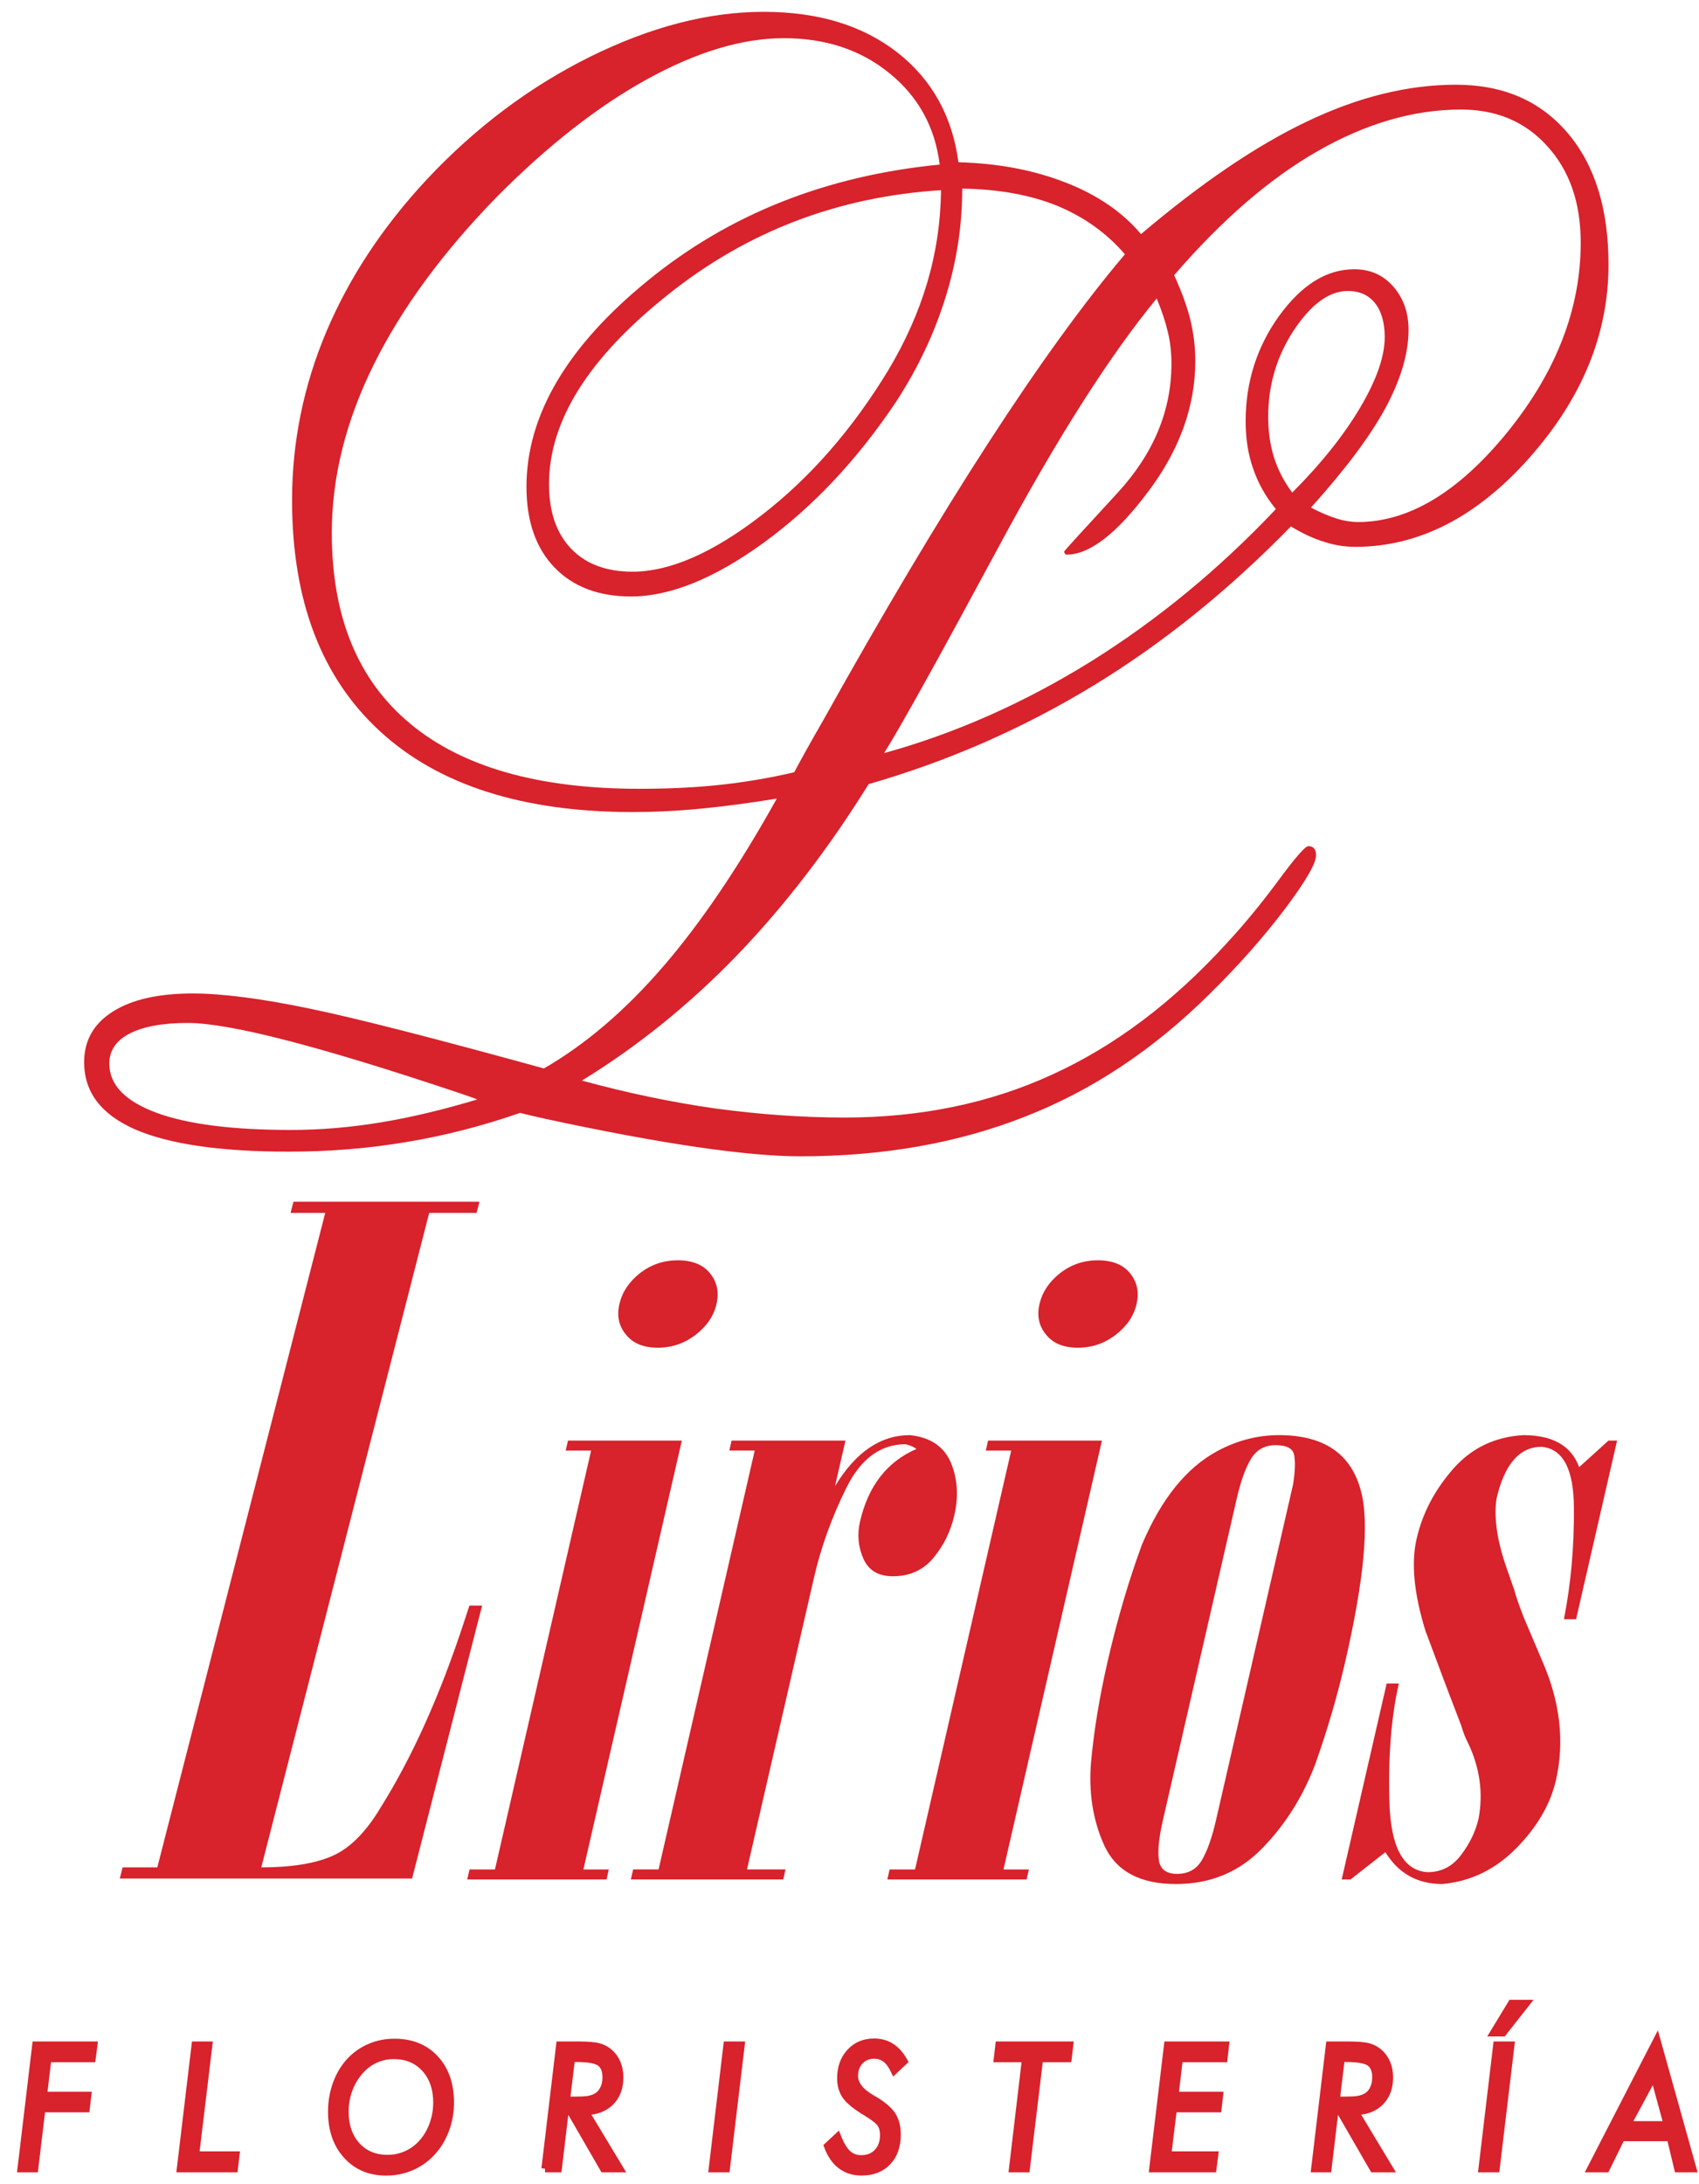
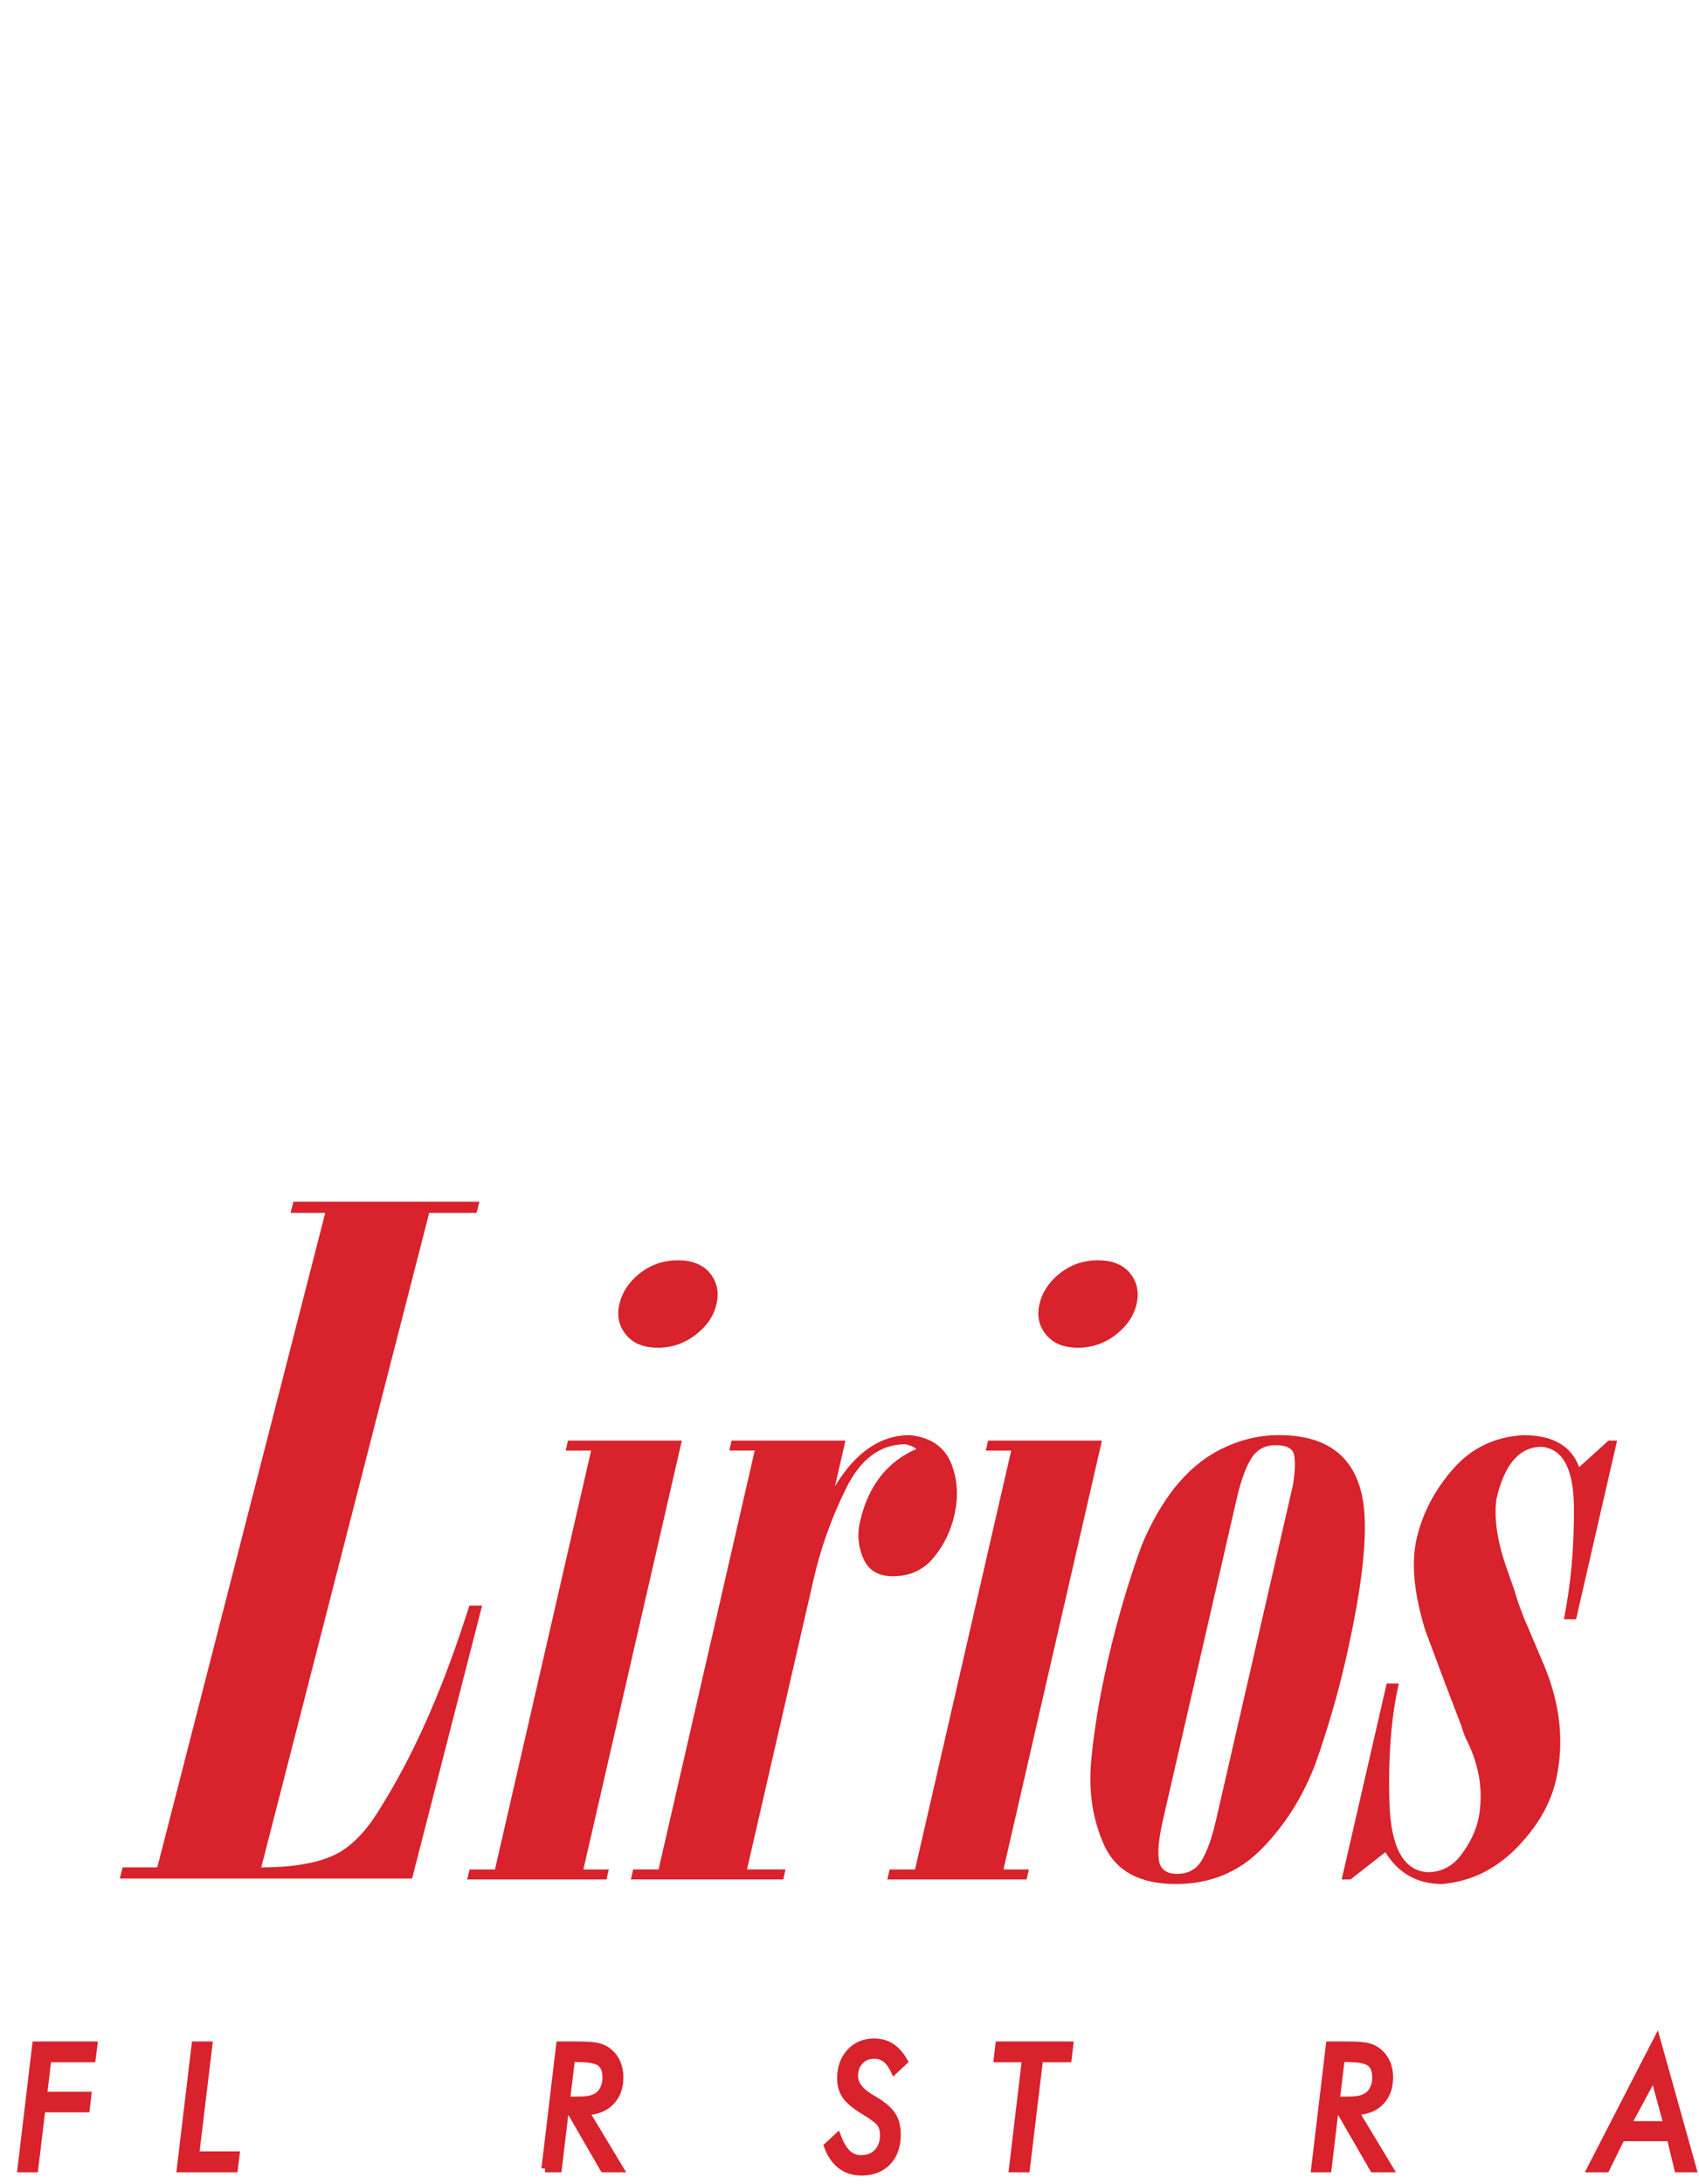
<svg xmlns="http://www.w3.org/2000/svg" version="1.1" id="Layer_1" x="0px" y="0px" width="233.521px" height="300px" viewBox="0 0 233.521 300" enable-background="new 0 0 233.521 300" xml:space="preserve">
  <g id="Capa_x0020_1">
-     <path fill="#D8222C" d="M121.514,103.458c9.77-2.698,19.232-6.888,28.398-12.569c9.164-5.715,17.627-12.676,25.451-20.949   c-1.424-1.739-2.457-3.586-3.125-5.574c-0.695-1.953-1.029-4.119-1.029-6.498c0-5.396,1.547-10.225,4.611-14.486   c3.096-4.261,6.521-6.391,10.316-6.391c2.184,0,3.973,0.781,5.369,2.379c1.395,1.596,2.094,3.586,2.094,5.928   c0,3.267-1.064,6.819-3.156,10.725c-2.094,3.869-5.521,8.449-10.254,13.705c1.334,0.709,2.547,1.207,3.582,1.527   c1.029,0.32,2.002,0.46,2.881,0.46c6.979,0,13.834-4.117,20.541-12.355c6.701-8.274,10.07-16.938,10.07-26.027   c0-5.467-1.516-9.871-4.584-13.242c-3.029-3.374-7.006-5.043-11.857-5.043c-6.525,0-13.078,1.918-19.723,5.716   c-6.645,3.799-13.197,9.481-19.719,17.043c0.998,2.167,1.727,4.155,2.211,6.036c0.455,1.881,0.699,3.763,0.699,5.716   c0,6.25-2.154,12.25-6.494,18.001c-4.307,5.753-8.037,8.628-11.166,8.628c-0.119,0-0.211-0.035-0.27-0.143   c-0.063-0.106-0.092-0.212-0.092-0.283c0-0.071,2.457-2.77,7.371-8.095c4.918-5.361,7.373-11.256,7.373-17.718   c0-1.456-0.148-2.876-0.484-4.297c-0.334-1.419-0.852-2.982-1.545-4.65c-6.523,7.919-13.807,19.388-21.877,34.407   C129.01,90.428,123.819,99.801,121.514,103.458z M177.612,67.669c3.977-3.977,7.068-7.848,9.342-11.682   c2.25-3.8,3.371-7.031,3.371-9.659c0-2.021-0.455-3.585-1.336-4.686c-0.879-1.102-2.123-1.668-3.73-1.668   c-2.549,0-5.006,1.775-7.402,5.361c-2.365,3.585-3.549,7.526-3.549,11.929c0,1.989,0.271,3.871,0.787,5.539   C175.639,64.508,176.459,66.143,177.612,67.669z M129.342,26.127c-14.17,0.886-26.699,5.679-37.56,14.379   C80.89,49.17,75.46,57.833,75.46,66.498c0,3.799,1.001,6.745,3.034,8.875c2,2.096,4.823,3.162,8.434,3.162   c5.157,0,11.073-2.593,17.778-7.777s12.47-11.823,17.353-19.849c2.369-3.94,4.158-7.952,5.371-12.035   C128.647,34.792,129.281,30.565,129.342,26.127z M109.167,106.086c0.879-1.669,2.244-4.119,4.064-7.28   c16.355-29.327,30.158-50.631,41.385-63.875c-2.549-2.945-5.645-5.147-9.344-6.674c-3.703-1.492-8.043-2.273-13.018-2.344   c0,5.041-0.758,10.047-2.307,14.982c-1.547,4.972-3.791,9.695-6.768,14.276c-5.367,8.023-11.467,14.485-18.261,19.42   c-6.767,4.9-12.835,7.351-18.175,7.351c-4.49,0-8.008-1.35-10.558-4.015c-2.549-2.662-3.823-6.354-3.823-11.042   c0-9.834,5.581-19.314,16.718-28.37c11.133-9.089,24.484-14.38,40.078-15.906c-0.637-5.147-2.943-9.338-6.887-12.533   c-3.945-3.23-8.797-4.829-14.534-4.829c-5.705,0-11.955,1.882-18.75,5.61c-6.827,3.763-13.682,9.124-20.632,16.121   c-7.459,7.633-13.133,15.339-16.986,23.115c-3.852,7.775-5.763,15.48-5.763,23.114c0,11.503,3.579,20.239,10.769,26.203   c7.16,5.967,17.658,8.949,31.462,8.949c4.125,0,7.948-0.178,11.409-0.568C102.703,107.399,106.01,106.833,109.167,106.086z    M65.599,151.039c-0.516-0.215-1.335-0.498-2.397-0.854c-19.145-6.427-31.613-9.658-37.407-9.658c-3.46,0-6.099,0.498-7.979,1.458   c-1.854,0.958-2.793,2.342-2.793,4.118c0,2.912,2.154,5.15,6.433,6.745c4.307,1.599,10.497,2.379,18.536,2.379   c4.099,0,8.253-0.354,12.5-1.063C56.74,153.452,61.109,152.387,65.599,151.039z M71.484,152.885   c-5.218,1.808-10.466,3.158-15.686,4.011c-5.248,0.89-10.648,1.313-16.139,1.313c-9.376,0-16.384-1.029-21.086-3.054   c-4.672-2.062-7.008-5.112-7.008-9.231c0-2.983,1.303-5.29,3.941-6.959c2.641-1.67,6.313-2.486,10.983-2.486   c3.975,0,9.315,0.675,15.989,2.06c6.705,1.384,17.443,4.154,32.28,8.238c5.674-3.267,11.136-7.918,16.354-13.955   c5.217-6.036,10.435-13.741,15.653-23.114c-3.7,0.604-7.157,1.064-10.467,1.385c-3.276,0.319-6.401,0.461-9.375,0.461   c-15.048,0-26.639-3.692-34.677-11.078c-8.067-7.385-12.104-17.967-12.104-31.777c0-7.954,1.579-15.694,4.704-23.114   c3.155-7.458,7.765-14.451,13.863-20.984c6.704-7.137,14.198-12.748,22.45-16.832c8.286-4.083,16.203-6.143,23.788-6.143   c7.493,0,13.589,1.847,18.384,5.576c4.766,3.728,7.557,8.77,8.404,15.088c5.432,0.143,10.314,1.065,14.684,2.77   c4.34,1.67,7.83,4.049,10.408,7.102c8.252-6.996,15.867-12.18,22.906-15.517c7.008-3.337,13.805-5.007,20.385-5.007   c6.465,0,11.563,2.202,15.324,6.604c3.762,4.403,5.641,10.439,5.641,18.108c0,9.515-3.605,18.322-10.857,26.523   c-7.252,8.166-15.23,12.249-23.939,12.249c-1.426,0-2.818-0.212-4.246-0.674c-1.424-0.426-2.975-1.135-4.611-2.13   c-8.557,8.771-17.598,16.049-27.152,21.873c-9.586,5.822-19.873,10.368-30.887,13.528c-5.584,8.983-11.62,16.794-18.113,23.54   c-6.493,6.711-13.592,12.463-21.299,17.187c6.25,1.704,12.348,2.981,18.354,3.834c6.039,0.813,11.923,1.242,17.749,1.242   c10.436,0,19.934-1.954,28.52-5.894c8.586-3.906,16.627-9.942,24.09-18.145c2.367-2.556,4.734-5.432,7.037-8.555   c2.307-3.126,3.674-4.689,4.1-4.689c0.361,0,0.604,0.107,0.789,0.32c0.182,0.214,0.268,0.534,0.268,0.924   c0,1.135-1.424,3.585-4.305,7.42c-2.883,3.799-6.342,7.742-10.438,11.753c-7.646,7.563-16.078,13.172-25.303,16.76   c-9.191,3.621-19.479,5.433-30.795,5.433c-7.401,0-19.052-1.703-34.92-5.112C73.518,153.381,72.303,153.094,71.484,152.885z" />
    <path fill="#D8222C" d="M65.899,165.089l-0.395,1.533h-6.512l-23.082,89.91c4.157,0,7.444-0.535,9.838-1.604   c2.391-1.068,4.571-3.274,6.568-6.62c4.346-6.925,8.168-15.427,11.471-25.511l0.732-2.229h1.747l-9.626,37.497h-40.18l0.395-1.532   h4.765l23.082-89.909h-4.766l0.394-1.533h25.568V165.089z" />
    <path fill="#D8222C" d="M64.536,256.816h3.494l13.215-57.539h-3.494l0.316-1.376h15.649l-13.531,58.915h3.493l-0.313,1.377H64.22   L64.536,256.816z M85.135,179.14c0.375-1.627,1.304-3.022,2.792-4.213c1.514-1.187,3.248-1.793,5.248-1.793   c1.976,0,3.458,0.606,4.404,1.772c0.968,1.188,1.281,2.585,0.902,4.231c-0.377,1.646-1.332,3.046-2.872,4.231   c-1.537,1.189-3.269,1.773-5.193,1.773c-1.948,0-3.411-0.584-4.375-1.792C85.05,182.163,84.76,180.766,85.135,179.14z" />
    <path id="_x31_" fill="#D8222C" d="M100.554,197.901h15.651l-1.439,6.273c2.822-4.688,6.27-7.022,10.297-7.022   c2.797,0.292,4.658,1.542,5.621,3.752c0.932,2.231,1.086,4.649,0.482,7.277c-0.488,2.127-1.416,4.064-2.82,5.771   c-1.412,1.731-3.279,2.586-5.635,2.586c-1.975,0-3.313-0.792-4.033-2.395c-0.719-1.607-0.885-3.316-0.473-5.108   c1.123-4.899,3.715-8.233,7.762-9.987c-0.434-0.313-0.939-0.521-1.52-0.645c-3.445,0-6.166,2.021-8.156,6.064   c-1.988,4.023-3.463,8.131-4.424,12.322l-9.194,40.024h5.293l-0.314,1.377H86.708l0.316-1.377h3.495l13.213-57.539h-3.493   L100.554,197.901z" />
    <path id="_x32_" fill="#D8222C" d="M122.276,256.816h3.494l13.215-57.539h-3.494l0.316-1.376h15.65l-13.533,58.915h3.496   l-0.316,1.377h-19.145L122.276,256.816z M142.875,179.14c0.375-1.627,1.303-3.022,2.791-4.213c1.512-1.187,3.246-1.793,5.246-1.793   c1.979,0,3.459,0.606,4.406,1.772c0.967,1.188,1.279,2.585,0.9,4.231c-0.377,1.646-1.33,3.046-2.869,4.231   c-1.539,1.189-3.27,1.773-5.195,1.773c-1.947,0-3.408-0.584-4.373-1.792C142.791,182.163,142.5,180.766,142.875,179.14z" />
    <path id="_x33_" fill="#D8222C" d="M175.787,197.152c6.205,0,9.969,2.584,11.289,7.753c1.141,4.296,0.42,12.053-2.158,23.287   c-1.098,4.777-2.48,9.486-4.131,14.137c-1.678,4.42-4.078,8.276-7.266,11.549c-3.188,3.295-7.137,4.94-11.896,4.94   c-4.936,0-8.184-1.751-9.816-5.231c-1.6-3.502-2.207-7.357-1.84-11.611c0.396-4.254,1.146-8.84,2.281-13.782   c1.326-5.772,2.904-11.11,4.711-16.01c2.664-6.296,6.131-10.591,10.434-12.884C170.104,197.862,172.903,197.152,175.787,197.152z    M167.131,250.062l10.143-44.153l0.457-2.001c0.271-1.73,0.322-3.045,0.152-3.982c-0.162-0.938-1.02-1.396-2.563-1.396   c-1.494,0-2.602,0.625-3.369,1.875c-0.766,1.251-1.418,3.086-1.975,5.505l-10.141,44.153c-0.551,2.397-0.738,4.213-0.551,5.485   c0.195,1.25,1.016,1.875,2.51,1.875c1.518,0,2.648-0.625,3.395-1.875C165.936,254.274,166.58,252.46,167.131,250.062z" />
    <path id="_x34_" fill="#D8222C" d="M222.262,197.901l-5.635,24.54h-1.672c0.957-4.815,1.41-9.882,1.373-15.239   c-0.01-5.359-1.49-8.175-4.441-8.445c-3.041,0-5.111,2.396-6.201,7.151c-0.377,2.646,0.1,5.856,1.436,9.63l1.01,2.881   c0.273,1.021,0.721,2.271,1.293,3.75l2.549,6.004c2.475,5.648,3.094,11.113,1.877,16.408c-0.758,3.293-2.59,6.42-5.463,9.34   c-2.896,2.918-6.262,4.545-10.141,4.897c-3.443,0-6.047-1.461-7.832-4.378l-4.789,3.753h-1.217l6.182-26.914h1.674   c-1.018,4.421-1.469,9.799-1.299,16.115c0.148,6.317,1.9,9.59,5.246,9.798c1.877,0,3.426-0.791,4.598-2.354   c1.193-1.564,2.004-3.232,2.412-5.004c0.664-3.545,0.166-7.006-1.439-10.383c-0.357-0.646-0.656-1.438-0.943-2.397l-2.197-5.753   l-2.717-7.256c-1.586-5.107-1.984-9.32-1.223-12.635c0.807-3.522,2.477-6.712,5.016-9.609c2.514-2.877,5.75-4.422,9.652-4.648   c4.029,0,6.605,1.458,7.676,4.398l4.029-3.649L222.262,197.901L222.262,197.901z" />
    <polygon fill="#D8222C" stroke="#D8222C" stroke-miterlimit="10" points="2.901,297.923 4.925,280.947 12.893,280.947    12.653,282.798 6.57,282.798 5.968,287.854 12.052,287.854 11.84,289.685 5.746,289.685 4.758,297.923  " />
    <polygon id="_x31__1_" fill="#D8222C" stroke="#D8222C" stroke-miterlimit="10" points="24.802,297.923 26.829,280.947    28.689,280.947 26.872,296.046 32.421,296.046 32.202,297.923  " />
-     <path id="_x32__1_" fill="#D8222C" stroke="#D8222C" stroke-miterlimit="10" d="M60.043,288.833c0-1.926-0.544-3.484-1.633-4.678   c-1.089-1.189-2.516-1.783-4.29-1.783c-0.886,0-1.725,0.178-2.511,0.532c-0.792,0.354-1.487,0.868-2.083,1.531   c-0.682,0.756-1.207,1.623-1.565,2.598c-0.364,0.976-0.543,1.989-0.543,3.05c0,1.937,0.536,3.489,1.607,4.67   c1.071,1.18,2.487,1.769,4.242,1.769c0.906,0,1.762-0.177,2.57-0.534c0.811-0.354,1.525-0.874,2.151-1.554   c0.652-0.718,1.159-1.568,1.517-2.545C59.863,290.909,60.043,289.888,60.043,288.833z M54.219,280.567   c2.325,0,4.188,0.753,5.585,2.255c1.398,1.506,2.096,3.505,2.096,6.011c0,1.346-0.227,2.615-0.685,3.808   c-0.455,1.194-1.105,2.237-1.946,3.125c-0.797,0.834-1.724,1.477-2.793,1.931c-1.068,0.453-2.199,0.678-3.402,0.678   c-2.232,0-4.041-0.764-5.421-2.291c-1.376-1.523-2.068-3.518-2.068-5.976c0-1.377,0.224-2.667,0.671-3.877   c0.445-1.21,1.079-2.251,1.899-3.123c0.78-0.817,1.691-1.448,2.73-1.884C51.928,280.785,53.041,280.567,54.219,280.567z" />
    <path id="_x33__1_" fill="#D8222C" stroke="#D8222C" stroke-miterlimit="10" d="M77.845,288.521h1.251   c0.78,0,1.363-0.031,1.741-0.094c0.381-0.063,0.713-0.164,1.003-0.312c0.466-0.224,0.824-0.578,1.08-1.057   c0.255-0.478,0.387-1.033,0.387-1.664c0-0.96-0.273-1.636-0.817-2.031c-0.547-0.392-1.588-0.59-3.126-0.59h-0.823L77.845,288.521z    M74.914,297.923l2.022-16.976h2.484c1.348,0,2.301,0.08,2.861,0.231c0.561,0.156,1.053,0.416,1.479,0.789   c0.466,0.403,0.817,0.895,1.059,1.479c0.242,0.583,0.363,1.23,0.363,1.944c0,1.409-0.429,2.543-1.28,3.388   c-0.853,0.841-2.007,1.27-3.46,1.285l4.74,7.857H82.96l-4.527-7.836h-0.777l-0.929,7.836h-1.813V297.923z" />
-     <polygon id="_x34__1_" fill="#D8222C" stroke="#D8222C" stroke-miterlimit="10" points="97.909,297.923 99.928,280.947    101.858,280.947 99.827,297.923  " />
    <path id="_x35_" fill="#D8222C" stroke="#D8222C" stroke-miterlimit="10" d="M113.75,294.815l1.361-1.262   c0.42,1.074,0.885,1.846,1.395,2.313c0.508,0.468,1.129,0.7,1.861,0.7c0.932,0,1.678-0.296,2.242-0.896   c0.561-0.592,0.844-1.384,0.844-2.375c0-0.619-0.135-1.133-0.406-1.539c-0.27-0.412-0.939-0.938-2.006-1.58   c-1.379-0.827-2.305-1.574-2.775-2.243c-0.473-0.667-0.705-1.479-0.705-2.431c0-1.451,0.424-2.643,1.277-3.568   c0.848-0.93,1.949-1.395,3.299-1.395c0.893,0,1.676,0.215,2.346,0.647c0.672,0.427,1.262,1.09,1.775,1.987l-1.338,1.259   c-0.34-0.714-0.73-1.243-1.184-1.595c-0.451-0.345-0.969-0.518-1.559-0.518c-0.816,0-1.475,0.27-1.98,0.805   c-0.508,0.537-0.76,1.225-0.76,2.067c0,1.128,0.783,2.149,2.348,3.065c0.275,0.162,0.488,0.291,0.635,0.373   c1.104,0.688,1.859,1.371,2.271,2.055c0.41,0.679,0.619,1.529,0.619,2.561c0,1.568-0.441,2.816-1.318,3.737   c-0.879,0.922-2.072,1.386-3.584,1.386c-1.105,0-2.049-0.302-2.834-0.902C114.791,296.87,114.182,295.983,113.75,294.815z" />
    <polygon id="_x36_" fill="#D8222C" stroke="#D8222C" stroke-miterlimit="10" points="139.178,297.923 140.971,282.798    137.092,282.798 137.305,280.947 147.022,280.947 146.801,282.798 142.879,282.798 141.055,297.923  " />
-     <polygon id="_x37_" fill="#D8222C" stroke="#D8222C" stroke-miterlimit="10" points="166.946,296.046 166.703,297.923    158.457,297.923 160.487,280.947 168.43,280.947 168.221,282.798 162.086,282.798 161.485,287.854 167.612,287.854    167.399,289.685 161.266,289.685 160.487,296.046  " />
    <path id="_x38_" fill="#D8222C" stroke="#D8222C" stroke-miterlimit="10" d="M183.647,288.521h1.252   c0.777,0,1.359-0.031,1.738-0.094c0.381-0.063,0.713-0.164,1.004-0.312c0.465-0.224,0.824-0.578,1.08-1.057   c0.256-0.478,0.387-1.033,0.387-1.664c0-0.96-0.275-1.636-0.818-2.031c-0.547-0.392-1.59-0.59-3.127-0.59h-0.822L183.647,288.521z    M180.713,297.923l2.021-16.976h2.484c1.348,0,2.303,0.08,2.861,0.231c0.561,0.156,1.053,0.416,1.48,0.789   c0.465,0.403,0.816,0.895,1.057,1.479c0.242,0.583,0.361,1.23,0.361,1.944c0,1.409-0.428,2.543-1.277,3.388   c-0.854,0.841-2.008,1.27-3.461,1.285l4.738,7.857h-2.223l-4.527-7.836h-0.775l-0.93,7.836h-1.811V297.923z" />
-     <path id="_x39_" fill="#D8222C" stroke="#D8222C" stroke-miterlimit="10" d="M203.709,297.923l2.02-16.976h1.93l-2.031,16.976   H203.709z M206.578,279.259h-1.275l2.449-4.033h2L206.578,279.259z" />
    <path id="_x31_0" fill="#D8222C" stroke="#D8222C" stroke-miterlimit="10" d="M218.643,297.923l9.086-17.641l4.941,17.641h-2.055   l-1.031-4.272h-6.732l-2.098,4.272H218.643z M223.67,291.891h5.498l-1.848-6.767L223.67,291.891z" />
  </g>
</svg>